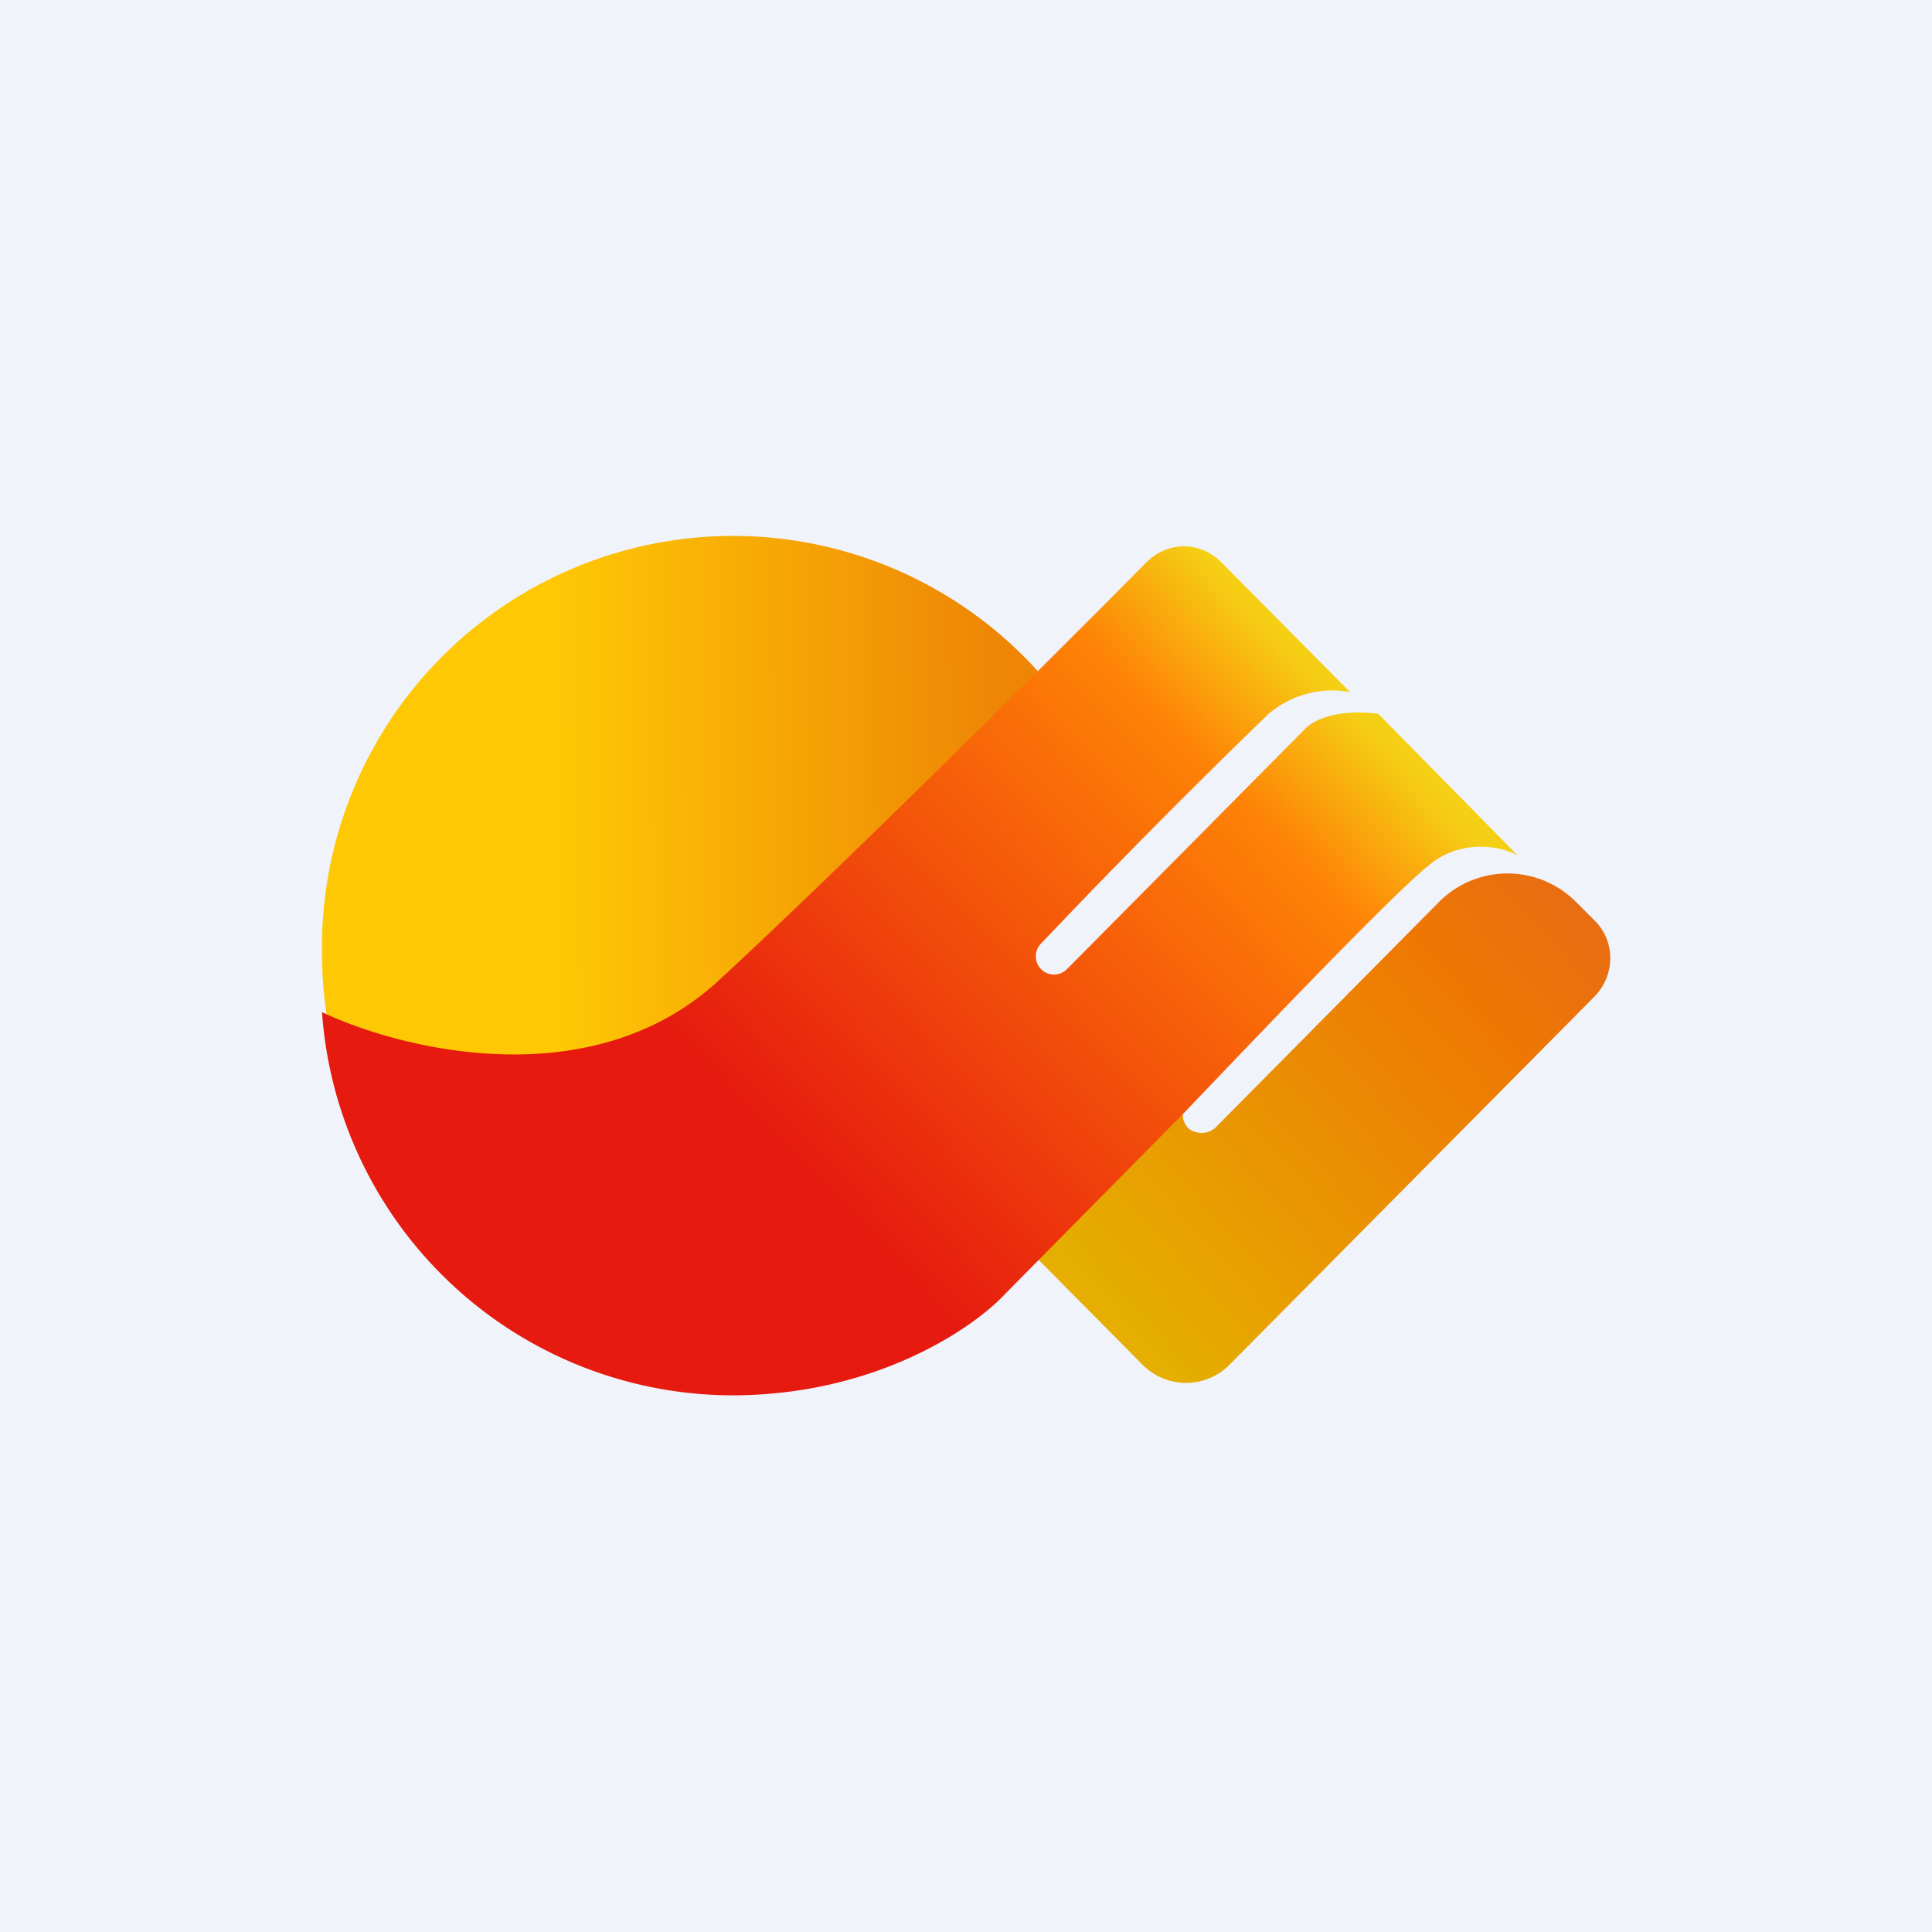
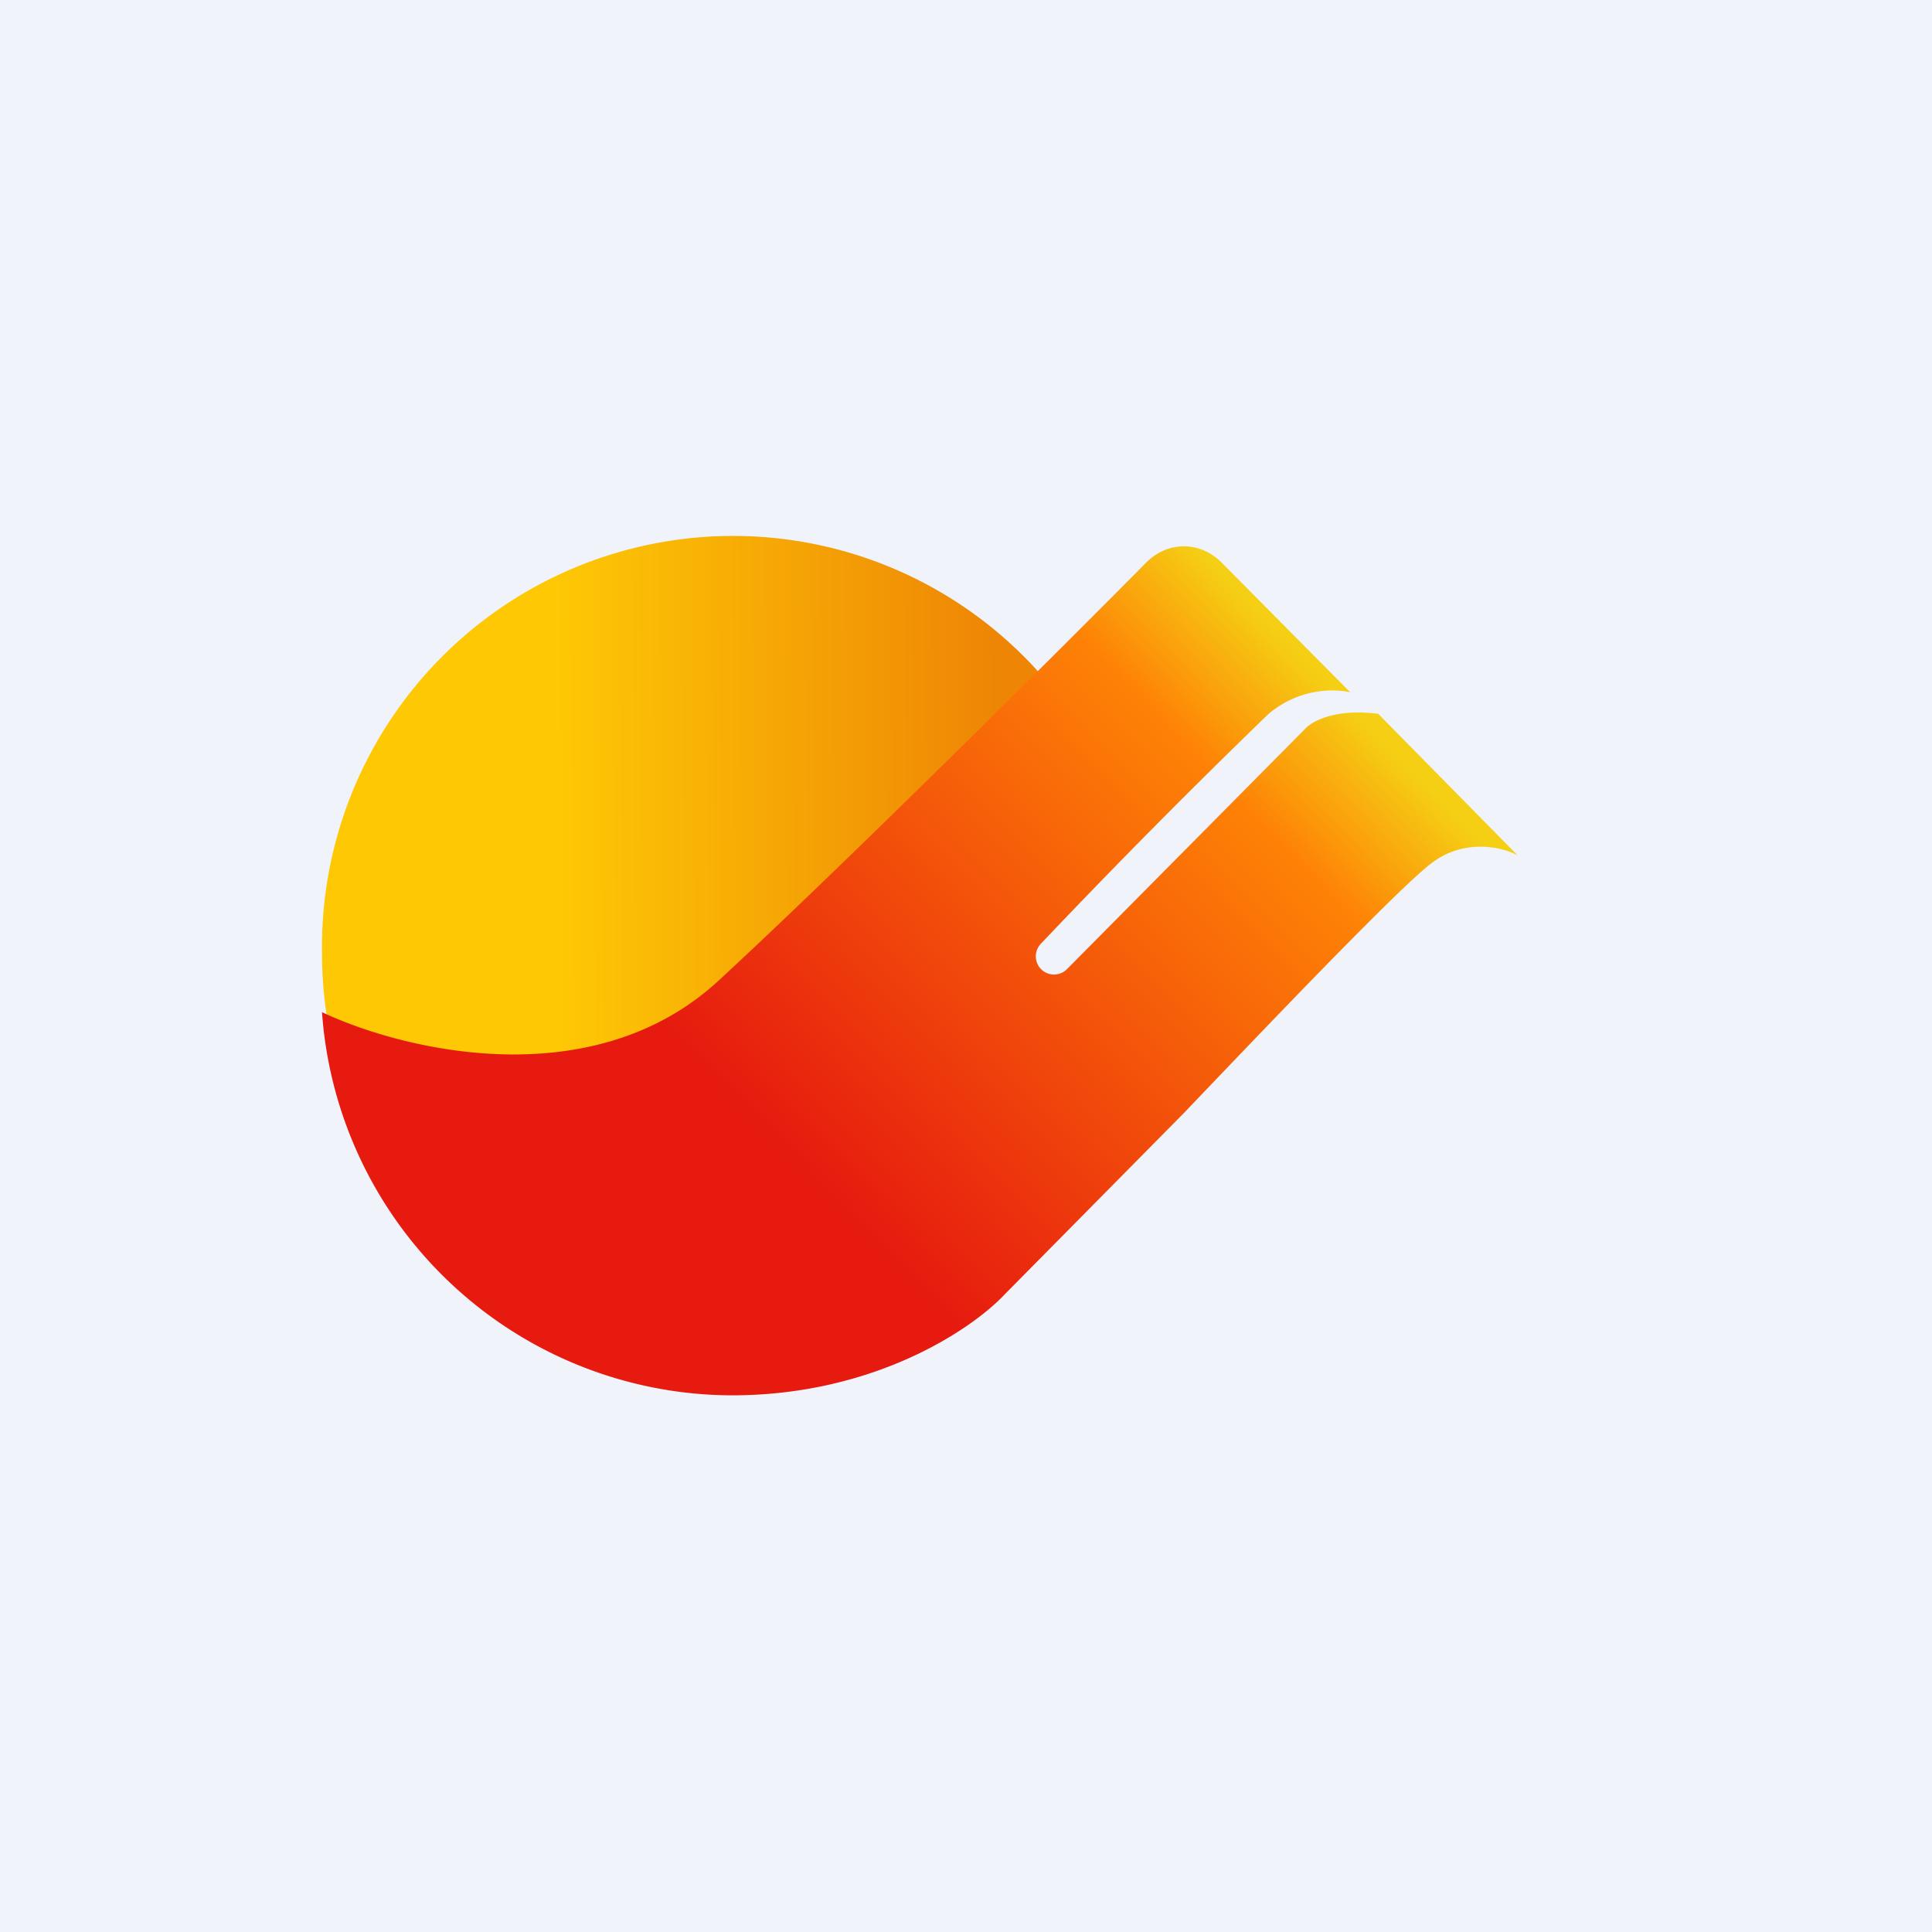
<svg xmlns="http://www.w3.org/2000/svg" width="18" height="18" viewBox="0 0 18 18">
  <path fill="#F0F3FA" d="M0 0h18v18H0z" />
  <path d="m10.13 6.88-2.4 3.98 1.7.88a3.8 3.8 0 0 1-2.6 1A3.86 3.86 0 0 1 3 8.88a3.83 3.83 0 0 1 7.13-2Z" fill="url(#amlya51wp)" />
-   <path d="m10.64 12.71-1.06-1.07 1.21-2.2.55.55-.27.27a.18.18 0 0 0 0 .25c.07.06.18.06.25 0l2.09-2.11a.9.9 0 0 1 1.27 0l.18.18c.19.19.19.5 0 .7l-3.4 3.43a.57.57 0 0 1-.82 0Z" fill="url(#bmlya51wp)" />
  <path d="M6.68 9.15c-1.18 1.07-2.94.63-3.68.28A3.84 3.84 0 0 0 6.82 13c1.33 0 2.24-.62 2.54-.94l1.67-1.69c.65-.68 2-2.1 2.31-2.33.3-.23.66-.15.8-.07l-1.3-1.32c-.4-.05-.61.07-.67.13L9.94 9.03a.17.17 0 0 1-.24 0 .17.17 0 0 1 0-.24 70.1 70.1 0 0 1 2.12-2.14c.3-.25.63-.23.76-.2l-1.2-1.21c-.2-.2-.5-.2-.7 0-.8.81-2.85 2.85-4 3.91Z" fill="url(#cmlya51wp)" />
  <defs>
    <linearGradient id="amlya51wp" x1="5.2" y1="7.85" x2="9.34" y2="7.82" gradientUnits="userSpaceOnUse">
      <stop stop-color="#FEC805" />
      <stop offset="1" stop-color="#EE8505" />
    </linearGradient>
    <linearGradient id="bmlya51wp" x1="10.62" y1="12.46" x2="15.04" y2="8.47" gradientUnits="userSpaceOnUse">
      <stop stop-color="#E5AE00" />
      <stop offset=".74" stop-color="#EE7703" />
      <stop offset="1" stop-color="#E86C15" />
    </linearGradient>
    <linearGradient id="cmlya51wp" x1="7.18" y1="10.62" x2="12" y2="5.98" gradientUnits="userSpaceOnUse">
      <stop stop-color="#E61A0F" />
      <stop offset=".8" stop-color="#FE8206" />
      <stop offset="1" stop-color="#F5CF14" />
    </linearGradient>
  </defs>
</svg>